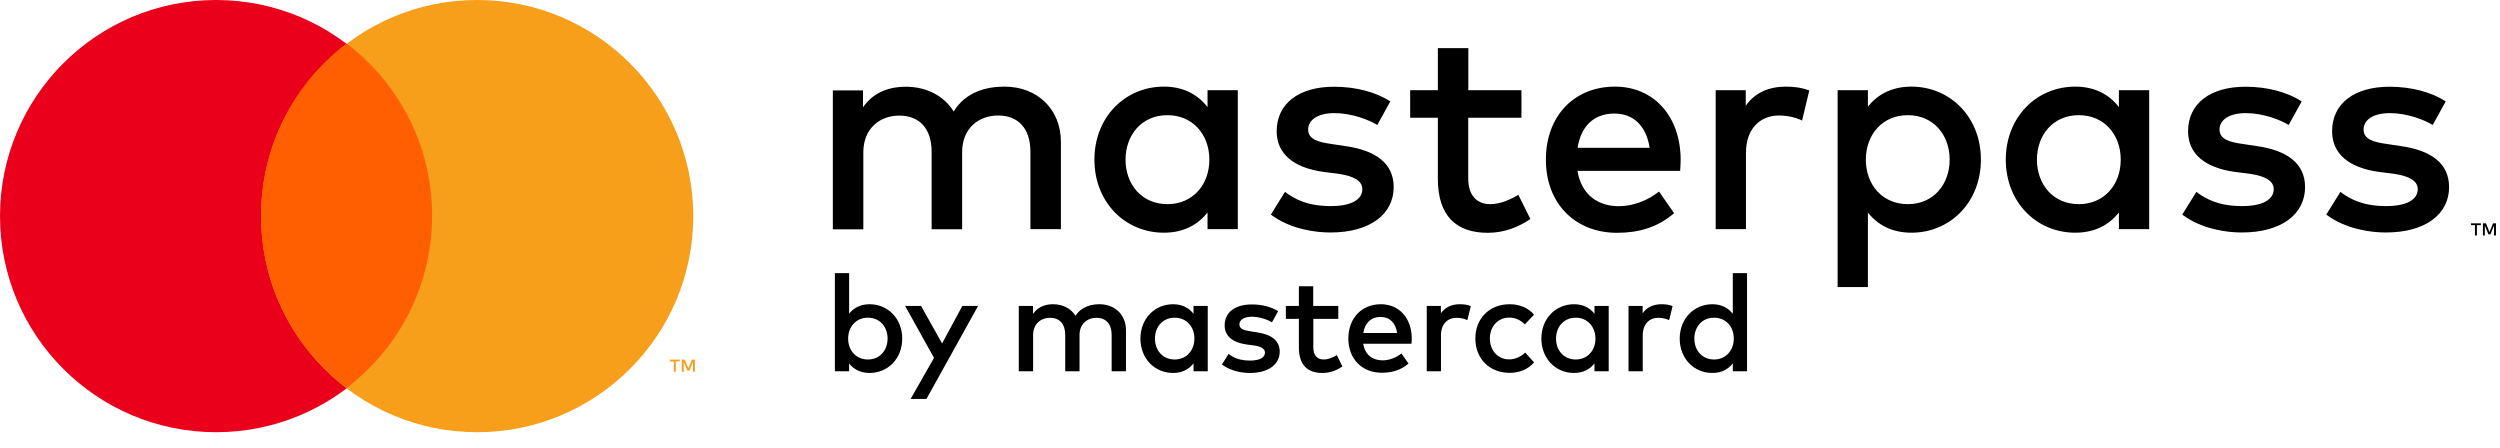
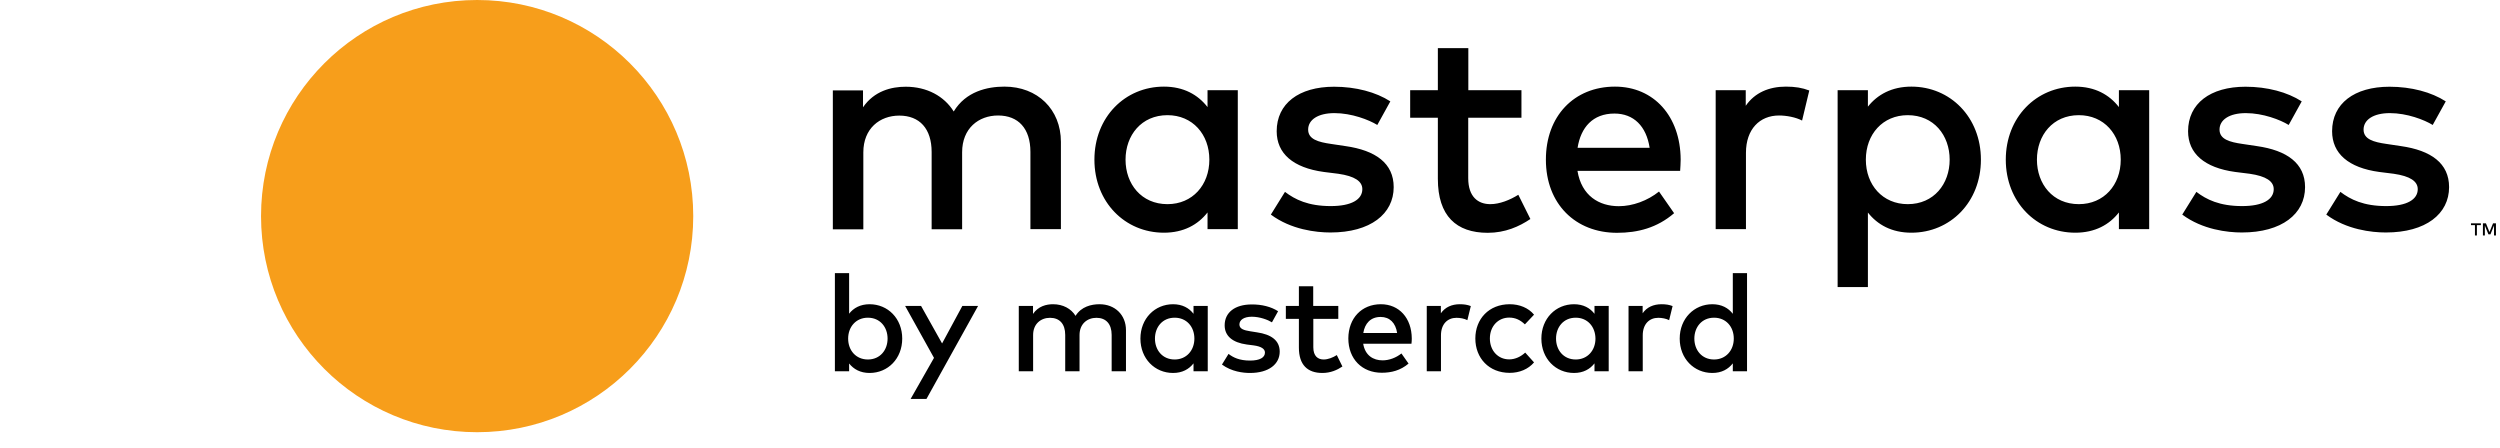
<svg xmlns="http://www.w3.org/2000/svg" width="162" height="29" viewBox="0 0 162 29" fill="none">
-   <path d="M14.004 28.007C21.737 28.007 28.007 21.737 28.007 14.004C28.007 6.27 21.737 0 14.004 0C6.27 0 0 6.27 0 14.004C0 21.737 6.27 28.007 14.004 28.007Z" fill="#EB001B" />
  <path d="M30.918 28.007C38.652 28.007 44.922 21.737 44.922 14.004C44.922 6.27 38.652 0 30.918 0C23.184 0 16.915 6.27 16.915 14.004C16.915 21.737 23.184 28.007 30.918 28.007Z" fill="#F79E1B" />
-   <path d="M22.457 2.82C25.829 5.375 28 9.424 28 13.976C28 18.527 25.829 22.583 22.457 25.138C19.086 22.583 16.915 18.534 16.915 13.976C16.915 9.417 19.093 5.375 22.457 2.82Z" fill="#FF5F00" />
-   <path d="M44.049 23.302V23.42H43.791V24.091H43.665V23.42H43.407V23.302H44.049ZM45.033 23.302V24.091H44.908V23.441L44.677 24.014H44.538L44.307 23.448V24.091H44.182V23.302H44.377L44.607 23.867L44.838 23.302H45.033Z" fill="#F79E1B" />
  <path d="M160.761 14.471V14.59H160.503V15.26H160.377V14.59H160.119V14.471H160.761ZM161.738 14.471V15.26H161.612V14.611L161.382 15.183H161.249L161.019 14.618V15.26H160.893V14.471H161.089L161.319 15.037L161.55 14.471H161.738ZM65.089 5.613C67.232 5.613 68.747 7.086 68.747 9.194V14.848H66.771V9.843C66.771 8.328 65.989 7.484 64.677 7.484C63.407 7.484 62.346 8.321 62.346 9.864V14.855H60.37V9.85C60.37 8.335 59.588 7.491 58.276 7.491C57.005 7.491 55.944 8.328 55.944 9.871V14.862H53.968V5.857H55.923V6.953C56.649 5.892 57.766 5.62 58.688 5.62C60.063 5.62 61.18 6.227 61.801 7.225C62.583 5.927 63.972 5.613 65.089 5.613ZM80.209 5.843V14.848H78.248V13.766C77.626 14.562 76.698 15.079 75.421 15.079C72.9 15.079 70.918 13.096 70.918 10.346C70.918 7.595 72.9 5.613 75.421 5.613C76.698 5.613 77.626 6.136 78.248 6.939V5.843H80.209ZM75.651 7.463C73.962 7.463 72.935 8.768 72.935 10.346C72.935 11.923 73.962 13.229 75.651 13.229C77.277 13.229 78.366 11.986 78.366 10.346C78.366 8.705 77.277 7.463 75.651 7.463ZM90.094 6.569L89.249 8.098C88.705 7.763 87.588 7.33 86.471 7.33C85.403 7.33 84.768 7.763 84.768 8.398C84.768 9.026 85.424 9.208 86.255 9.327L87.183 9.466C89.145 9.745 90.311 10.583 90.311 12.126C90.311 13.857 88.81 15.065 86.213 15.065C85.284 15.065 83.665 14.883 82.352 13.906L83.267 12.433C83.916 12.929 84.768 13.354 86.234 13.354C87.574 13.354 88.279 12.929 88.279 12.258C88.279 11.749 87.79 11.414 86.722 11.26L85.78 11.142C83.79 10.869 82.729 9.948 82.729 8.503C82.729 6.716 84.16 5.62 86.45 5.62C87.86 5.62 89.166 5.969 90.094 6.569ZM98.59 5.843V7.63H95.141V11.546C95.141 12.761 95.784 13.229 96.572 13.229C97.18 13.229 97.85 12.957 98.387 12.621L99.169 14.192C98.443 14.681 97.536 15.086 96.405 15.086C94.366 15.086 93.173 13.99 93.173 11.588V7.63H91.379V5.843H93.173V3.121H95.148V5.843H98.59ZM104.649 5.613C107.169 5.613 108.893 7.532 108.907 10.339C108.907 10.59 108.886 10.848 108.873 11.072H102.22C102.485 12.691 103.623 13.361 104.9 13.361C105.801 13.361 106.764 13.005 107.504 12.412L108.482 13.815C107.386 14.758 106.143 15.086 104.782 15.086C102.087 15.086 100.174 13.208 100.174 10.353C100.167 7.525 102.003 5.613 104.649 5.613ZM104.614 7.358C103.211 7.358 102.436 8.258 102.227 9.578H106.897C106.681 8.175 105.864 7.358 104.614 7.358ZM115.728 5.613C116.328 5.613 116.789 5.69 117.242 5.864L116.775 7.812C116.363 7.595 115.763 7.484 115.281 7.484C114.031 7.484 113.138 8.37 113.138 9.899V14.848H111.176V5.843H113.124V6.855C113.71 6.004 114.632 5.613 115.728 5.613ZM123.86 5.613C126.38 5.613 128.363 7.595 128.363 10.346C128.363 13.096 126.38 15.079 123.86 15.079C122.583 15.079 121.661 14.562 121.04 13.773V18.604H119.078V5.843H121.04V6.911C121.661 6.129 122.583 5.613 123.86 5.613ZM123.623 7.463C121.996 7.463 120.907 8.705 120.907 10.346C120.907 11.986 121.996 13.229 123.623 13.229C125.312 13.229 126.338 11.923 126.338 10.346C126.338 8.768 125.312 7.463 123.623 7.463ZM139.267 5.843V14.848H137.305V13.766C136.684 14.562 135.756 15.079 134.478 15.079C131.958 15.079 129.975 13.096 129.975 10.346C129.975 7.595 131.958 5.613 134.478 5.613C135.756 5.613 136.684 6.136 137.305 6.939V5.843H139.267ZM134.708 7.463C133.019 7.463 131.993 8.768 131.993 10.346C131.993 11.923 133.019 13.229 134.708 13.229C136.335 13.229 137.424 11.986 137.424 10.346C137.424 8.705 136.335 7.463 134.708 7.463ZM149.152 6.569L148.307 8.098C147.763 7.763 146.646 7.33 145.529 7.33C144.461 7.33 143.825 7.763 143.825 8.398C143.825 9.026 144.482 9.208 145.312 9.327L146.241 9.466C148.202 9.745 149.368 10.583 149.368 12.126C149.368 13.857 147.867 15.065 145.27 15.065C144.342 15.065 142.722 14.883 141.41 13.906L142.325 12.433C142.974 12.929 143.825 13.354 145.291 13.354C146.632 13.354 147.337 12.929 147.337 12.258C147.337 11.749 146.848 11.414 145.78 11.26L144.838 11.142C142.848 10.869 141.787 9.948 141.787 8.503C141.787 6.716 143.218 5.62 145.508 5.62C146.918 5.62 148.223 5.969 149.152 6.569ZM158.485 6.569L157.64 8.098C157.096 7.763 155.979 7.33 154.862 7.33C153.794 7.33 153.159 7.763 153.159 8.398C153.159 9.026 153.815 9.208 154.646 9.327L155.574 9.466C157.536 9.745 158.701 10.583 158.701 12.126C158.701 13.857 157.201 15.065 154.604 15.065C153.675 15.065 152.056 14.883 150.743 13.906L151.658 12.433C152.307 12.929 153.159 13.354 154.625 13.354C155.965 13.354 156.67 12.929 156.67 12.258C156.67 11.749 156.181 11.414 155.113 11.26L154.171 11.142C152.181 10.869 151.12 9.948 151.12 8.503C151.12 6.716 152.551 5.62 154.841 5.62C156.251 5.62 157.557 5.969 158.485 6.569ZM56.349 19.714C57.536 19.714 58.464 20.642 58.464 21.941C58.464 23.239 57.536 24.168 56.349 24.168C55.749 24.168 55.316 23.923 55.023 23.553V24.056H54.101V17.697H55.023V20.328C55.309 19.958 55.749 19.714 56.349 19.714ZM56.237 20.587C55.476 20.587 54.96 21.173 54.96 21.941C54.96 22.709 55.469 23.295 56.237 23.295C57.033 23.295 57.515 22.681 57.515 21.941C57.515 21.201 57.033 20.587 56.237 20.587ZM63.379 19.826L60.035 25.85H59.009L60.523 23.19L58.653 19.826H59.686L61.047 22.255L62.359 19.826H63.379ZM71.246 19.714C72.251 19.714 72.963 20.405 72.963 21.396V24.056H72.035V21.703C72.035 20.991 71.665 20.594 71.05 20.594C70.457 20.594 69.954 20.985 69.954 21.71V24.056H69.026V21.703C69.026 20.991 68.663 20.594 68.042 20.594C67.448 20.594 66.946 20.985 66.946 21.71V24.056H66.017V19.826H66.939V20.342C67.281 19.84 67.805 19.714 68.237 19.714C68.879 19.714 69.41 20 69.696 20.468C70.066 19.867 70.722 19.714 71.246 19.714ZM78.262 19.826V24.056H77.34V23.546C77.047 23.923 76.614 24.168 76.014 24.168C74.827 24.168 73.899 23.239 73.899 21.941C73.899 20.642 74.834 19.714 76.014 19.714C76.614 19.714 77.054 19.958 77.34 20.335V19.826H78.262ZM76.119 20.587C75.323 20.587 74.841 21.201 74.841 21.941C74.841 22.681 75.323 23.295 76.119 23.295C76.879 23.295 77.396 22.709 77.396 21.941C77.396 21.166 76.886 20.587 76.119 20.587ZM82.82 20.168L82.422 20.887C82.164 20.726 81.64 20.524 81.117 20.524C80.614 20.524 80.314 20.726 80.314 21.026C80.314 21.32 80.621 21.403 81.012 21.466L81.452 21.536C82.373 21.669 82.925 22.059 82.925 22.785C82.925 23.595 82.22 24.168 80.998 24.168C80.558 24.168 79.805 24.084 79.183 23.623L79.609 22.932C79.916 23.169 80.314 23.365 81.005 23.365C81.633 23.365 81.969 23.169 81.969 22.848C81.969 22.611 81.738 22.45 81.236 22.381L80.796 22.325C79.86 22.199 79.358 21.766 79.358 21.082C79.358 20.244 80.028 19.728 81.11 19.728C81.766 19.721 82.38 19.881 82.82 20.168ZM86.722 19.826V20.663H85.103V22.506C85.103 23.079 85.403 23.295 85.773 23.295C86.059 23.295 86.373 23.169 86.625 23.009L86.988 23.749C86.646 23.979 86.22 24.168 85.689 24.168C84.733 24.168 84.168 23.651 84.168 22.527V20.663H83.323V19.826H84.168V18.548H85.096V19.826H86.722ZM89.48 19.714C90.667 19.714 91.476 20.614 91.483 21.934C91.483 22.052 91.476 22.171 91.462 22.276H88.335C88.461 23.037 88.991 23.351 89.591 23.351C90.017 23.351 90.464 23.183 90.813 22.904L91.274 23.56C90.757 24 90.171 24.154 89.536 24.154C88.265 24.154 87.372 23.267 87.372 21.927C87.379 20.614 88.237 19.714 89.48 19.714ZM89.466 20.538C88.81 20.538 88.44 20.963 88.342 21.578H90.534C90.436 20.922 90.052 20.538 89.466 20.538ZM94.597 19.714C94.876 19.714 95.092 19.749 95.309 19.833L95.085 20.747C94.89 20.642 94.611 20.594 94.38 20.594C93.794 20.594 93.375 21.005 93.375 21.731V24.056H92.454V19.826H93.368V20.3C93.647 19.902 94.08 19.714 94.597 19.714ZM97.829 19.714C98.457 19.714 99.037 19.944 99.406 20.391L98.813 21.019C98.52 20.74 98.206 20.58 97.794 20.58C97.082 20.58 96.544 21.138 96.544 21.934C96.544 22.73 97.082 23.288 97.794 23.288C98.199 23.288 98.562 23.1 98.834 22.848L99.406 23.484C99.023 23.93 98.457 24.161 97.829 24.161C96.482 24.161 95.602 23.204 95.602 21.934C95.602 20.67 96.482 19.714 97.829 19.714ZM104.244 19.826V24.056H103.323V23.546C103.03 23.923 102.597 24.168 101.996 24.168C100.81 24.168 99.881 23.239 99.881 21.941C99.881 20.642 100.81 19.714 101.996 19.714C102.597 19.714 103.037 19.958 103.323 20.335V19.826H104.244ZM102.108 20.587C101.312 20.587 100.831 21.201 100.831 21.941C100.831 22.681 101.312 23.295 102.108 23.295C102.869 23.295 103.386 22.709 103.386 21.941C103.379 21.166 102.869 20.587 102.108 20.587ZM107.672 19.714C107.951 19.714 108.167 19.749 108.384 19.833L108.16 20.747C107.965 20.642 107.686 20.594 107.455 20.594C106.869 20.594 106.45 21.005 106.45 21.731V24.056H105.529V19.826H106.443V20.3C106.715 19.902 107.148 19.714 107.672 19.714ZM110.96 19.714C111.56 19.714 112 19.958 112.286 20.335V17.697H113.208V24.056H112.286V23.546C111.993 23.923 111.56 24.168 110.96 24.168C109.773 24.168 108.845 23.239 108.845 21.941C108.845 20.642 109.78 19.714 110.96 19.714ZM111.071 20.587C110.276 20.587 109.794 21.201 109.794 21.941C109.794 22.681 110.276 23.295 111.071 23.295C111.832 23.295 112.349 22.709 112.349 21.941C112.349 21.166 111.839 20.587 111.071 20.587Z" fill="black" />
</svg>